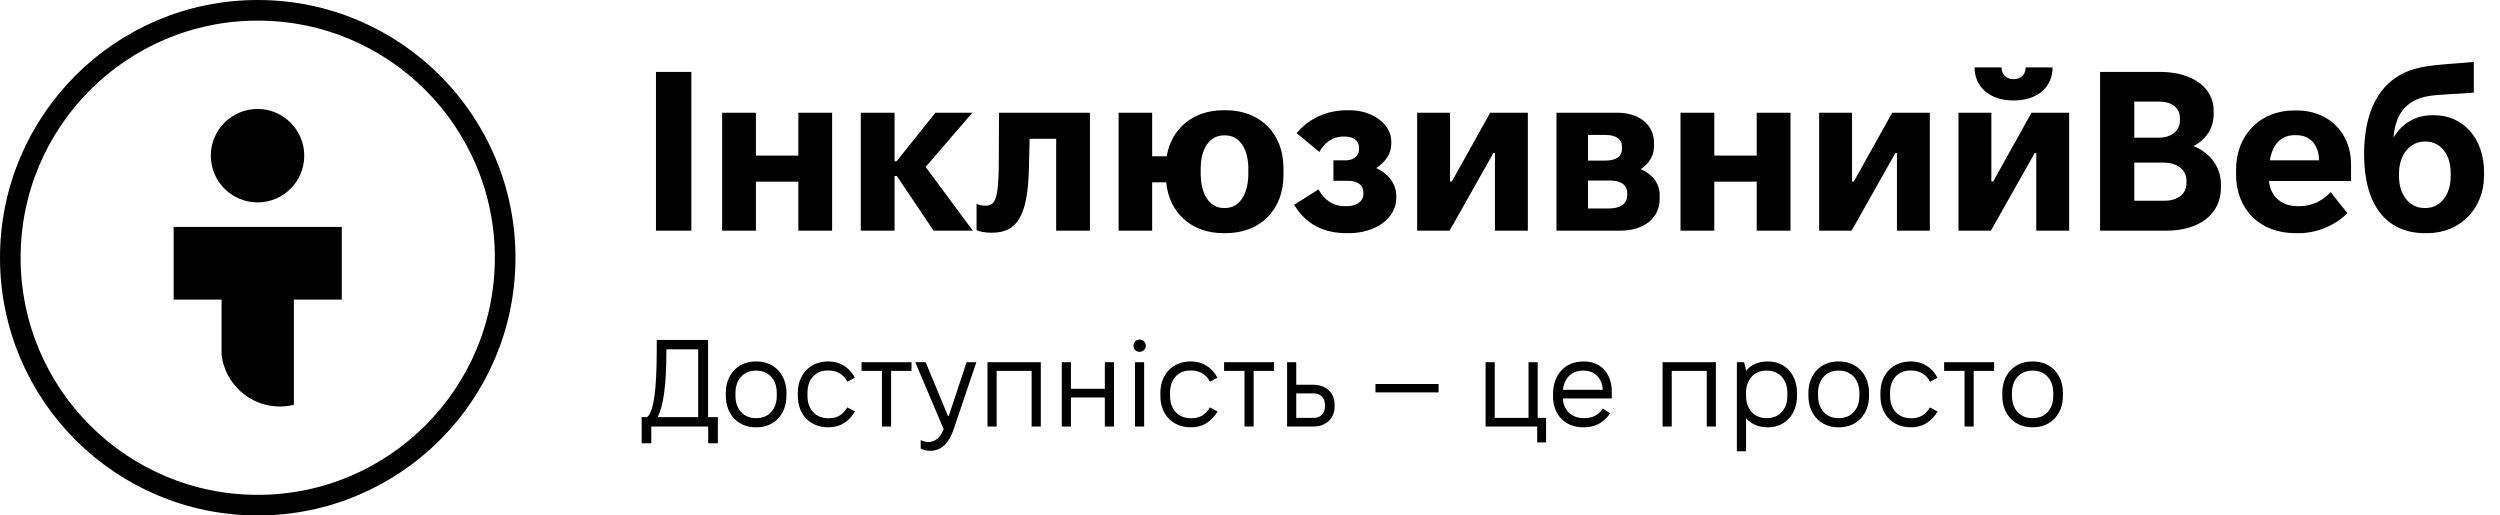
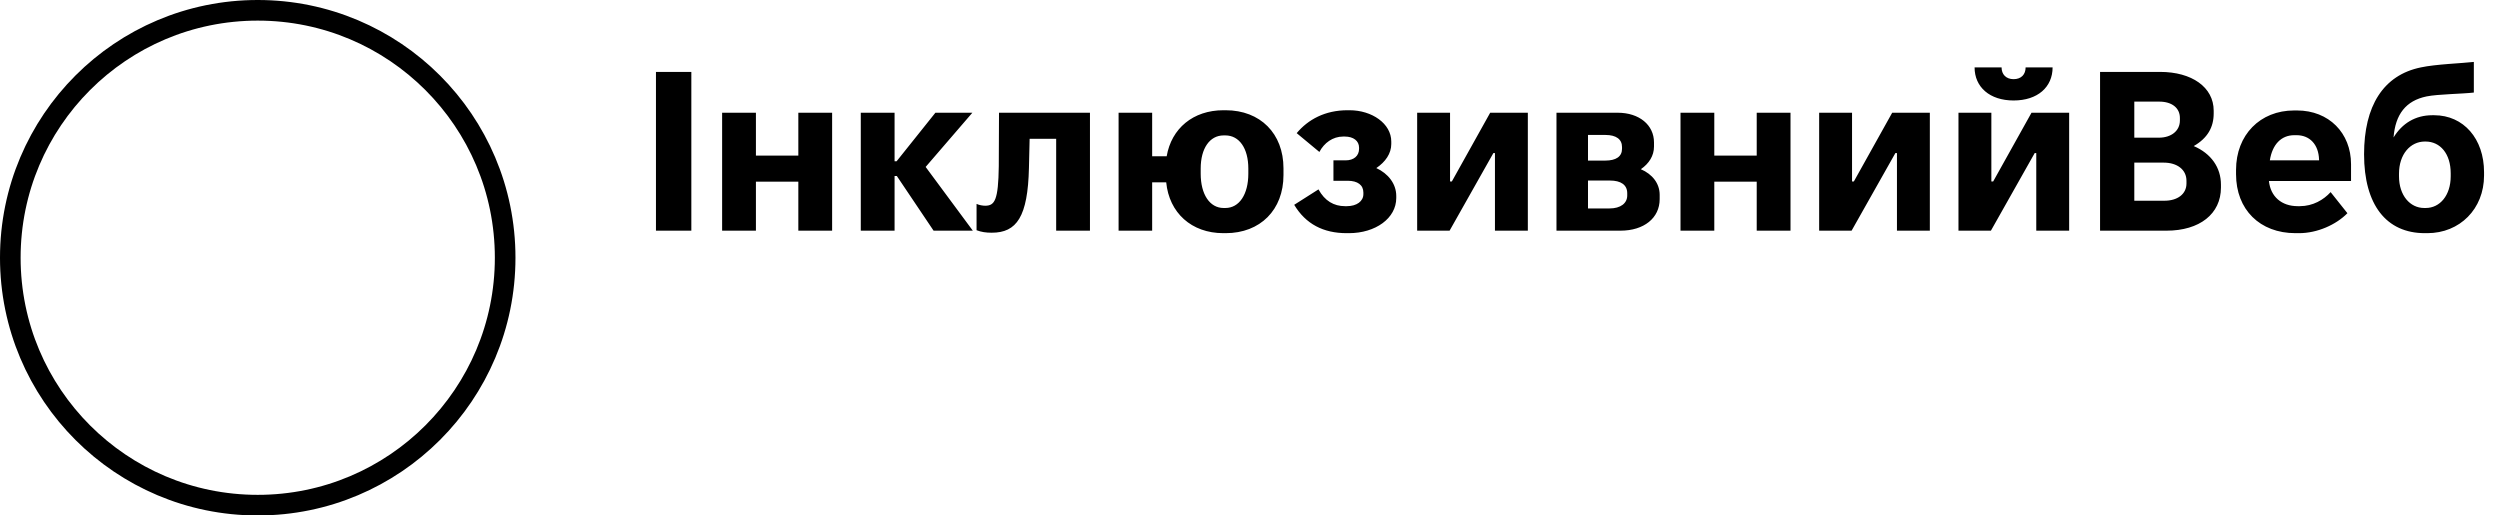
<svg xmlns="http://www.w3.org/2000/svg" width="388" height="80" viewBox="0 0 388 80" fill="none">
  <circle cx="40" cy="40" r="38.4" stroke="black" stroke-width="3.2" />
-   <path d="M47.221 24.163C47.221 28.167 43.974 31.413 39.97 31.413C35.966 31.413 32.719 28.167 32.719 24.163C32.719 20.158 35.966 16.912 39.97 16.912C43.974 16.912 47.221 20.158 47.221 24.163Z" fill="black" />
-   <path d="M34.389 55.1H34.395C34.945 59.602 38.78 63.089 43.431 63.089C44.182 63.089 44.913 62.998 45.611 62.826V46.501H53.048V35.217H26.953V46.501H34.389V55.1Z" fill="black" />
-   <path d="M101.805 35.8V11.16H107.296V35.8H101.805ZM112.074 35.8V17.496H117.319V24.149H123.901V17.496H129.146V35.8H123.901V28.197H117.319V35.8H112.074ZM133.593 35.8V17.496H138.838V25.029H139.154L145.174 17.496H150.911L143.66 25.909L150.982 35.8H144.892L139.19 27.317H138.838V35.8H133.593ZM153.92 36.117C153.005 36.117 152.301 36.011 151.562 35.729V31.646C152.019 31.857 152.582 31.928 152.899 31.928C154.378 31.928 154.941 31.083 155.011 25.803L155.046 17.496H169.162V35.8H163.917V21.544H159.798L159.693 26.049C159.517 33.653 157.792 36.117 153.92 36.117ZM189.868 36.187C184.904 36.187 181.455 33.019 180.997 28.302H178.815V35.8H173.605V17.496H178.815V24.254H181.068C181.807 19.925 185.186 17.109 189.868 17.109H190.22C195.605 17.109 199.196 20.734 199.196 26.12V27.176C199.196 32.561 195.605 36.187 190.22 36.187H189.868ZM189.903 32.28H190.184C192.332 32.28 193.74 30.168 193.74 26.965V26.155C193.74 23.022 192.332 21.016 190.184 21.016H189.903C187.756 21.016 186.348 23.022 186.348 26.155V26.965C186.348 30.168 187.756 32.28 189.903 32.28ZM208.991 36.187C205.401 36.187 202.655 34.779 200.86 31.787L204.627 29.393C205.612 31.189 207.02 31.998 208.745 31.998H209.027C210.575 31.998 211.596 31.224 211.596 30.133V29.886C211.596 28.725 210.716 28.056 209.167 28.056H206.95V24.888H208.851C210.118 24.888 210.927 24.184 210.927 23.093V22.917C210.927 21.861 210.047 21.192 208.71 21.192H208.463C206.844 21.192 205.507 22.177 204.767 23.585L201.247 20.664C203.007 18.552 205.647 17.109 209.132 17.109H209.449C212.934 17.109 215.926 19.185 215.926 21.966V22.353C215.926 23.832 215.011 25.134 213.603 26.085C215.433 26.929 216.7 28.513 216.7 30.414V30.731C216.7 33.864 213.497 36.187 209.343 36.187H208.991ZM219.943 35.8V17.496H225.047V28.161H225.328L231.277 17.496H237.12V35.8H232.016V23.761H231.77L224.976 35.8H219.943ZM241.565 35.8V17.496H251.069C254.413 17.496 256.701 19.397 256.701 22.107V22.741C256.701 24.184 255.926 25.381 254.659 26.261C256.454 27.035 257.581 28.478 257.581 30.238V30.907C257.581 33.829 255.152 35.8 251.491 35.8H241.565ZM246.457 24.923H249.133C250.822 24.923 251.737 24.289 251.737 23.093V22.811C251.737 21.614 250.822 20.945 249.168 20.945H246.457V24.923ZM246.457 32.35H249.801C251.526 32.35 252.547 31.541 252.547 30.344V29.992C252.547 28.689 251.561 28.021 249.872 28.021H246.457V32.35ZM260.815 35.8V17.496H266.059V24.149H272.642V17.496H277.887V35.8H272.642V28.197H266.059V35.8H260.815ZM282.333 35.8V17.496H287.437V28.161H287.719L293.668 17.496H299.511V35.8H294.407V23.761H294.161L287.367 35.8H282.333ZM306.455 10.456H310.643C310.643 11.547 311.347 12.286 312.509 12.286C313.706 12.286 314.375 11.547 314.375 10.456H318.563C318.563 13.518 316.24 15.595 312.509 15.595C308.813 15.595 306.455 13.518 306.455 10.456ZM303.955 35.8V17.496H309.059V28.161H309.341L315.29 17.496H321.133V35.8H316.029V23.761H315.783L308.989 35.8H303.955ZM325.929 35.8V11.16H335.257C340.15 11.16 343.564 13.518 343.564 17.179V17.601C343.564 19.749 342.614 21.438 340.467 22.67C343.177 23.832 344.691 26.014 344.691 28.654V29.112C344.691 33.195 341.382 35.8 336.243 35.8H325.929ZM331.244 21.368H335.046C336.982 21.368 338.32 20.312 338.32 18.693V18.305C338.32 16.757 337.088 15.771 335.116 15.771H331.244V21.368ZM331.244 31.153H335.926C337.932 31.153 339.34 30.133 339.34 28.478V28.056C339.34 26.331 337.897 25.24 335.82 25.24H331.244V31.153ZM356.257 36.187C350.73 36.187 347.034 32.526 347.034 27.035V26.366C347.034 20.945 350.766 17.144 356.046 17.144H356.503C361.431 17.144 364.881 20.629 364.881 25.486V28.091H352.138C352.385 30.52 354.11 31.998 356.609 31.998H356.926C358.967 31.998 360.622 31.013 361.713 29.816L364.318 33.089C362.558 34.885 359.636 36.187 356.82 36.187H356.257ZM352.279 24.888H359.918V24.782C359.847 22.389 358.439 20.981 356.433 20.981H356.081C354.039 20.981 352.666 22.424 352.279 24.888ZM376.337 36.187C370.353 36.187 366.903 31.787 366.903 23.937C366.903 16.475 369.86 11.653 375.738 10.456C378.026 9.963 382.109 9.822 383.94 9.611V14.363C382.18 14.574 378.378 14.609 376.618 14.961C373.38 15.63 371.761 17.742 371.479 21.333C372.817 19.15 374.858 17.883 377.498 17.883H377.78C382.356 17.883 385.524 21.544 385.524 26.718V27.246C385.524 32.421 381.757 36.187 376.724 36.187H376.337ZM376.231 32.28H376.477C378.66 32.28 380.349 30.344 380.349 27.352V26.894C380.349 23.867 378.73 21.966 376.442 21.966H376.337C374.084 21.966 372.324 23.937 372.324 26.965V27.352C372.324 30.344 374.049 32.28 376.231 32.28Z" fill="black" />
-   <path d="M99.584 68.792V64.74H100.429C101.447 63.934 101.927 60.555 101.927 54.219V52.76H109.895V64.74H111.411V68.792H109.914V66.2H101.082V68.792H99.584ZM108.359 64.74V54.219H103.424V54.565C103.424 59.844 102.944 63.051 102.061 64.74H108.359ZM117.254 66.315C114.547 66.315 112.646 64.299 112.646 61.457V60.958C112.646 58.117 114.547 56.1 117.254 56.1H117.446C120.153 56.1 122.054 58.117 122.054 60.958V61.457C122.054 64.299 120.153 66.315 117.446 66.315H117.254ZM117.273 64.894H117.427C119.308 64.894 120.556 63.473 120.556 61.457V60.958C120.556 58.923 119.289 57.521 117.427 57.521H117.273C115.411 57.521 114.143 58.923 114.143 60.958V61.457C114.143 63.473 115.391 64.894 117.273 64.894ZM128.525 66.315C125.722 66.315 123.821 64.337 123.821 61.457V60.958C123.821 58.078 125.76 56.1 128.486 56.1H128.64C130.349 56.1 131.846 57.022 132.672 58.616L131.52 59.249C130.944 58.117 129.907 57.502 128.621 57.502H128.429C126.547 57.502 125.318 58.885 125.318 60.958V61.457C125.318 63.531 126.605 64.913 128.544 64.913H128.736C129.907 64.913 130.886 64.318 131.501 63.224L132.691 63.857C131.789 65.432 130.349 66.315 128.678 66.315H128.525ZM136.877 66.2V57.56H133.709V56.216H141.466V57.56H138.298V66.2H136.877ZM144.372 69.963C143.988 69.963 143.354 69.905 142.893 69.617V68.312C143.354 68.504 143.757 68.6 144.122 68.6C145.12 68.6 145.965 67.87 146.464 66.622L142.048 56.216H143.661L147.117 64.549H147.252L150.016 56.216H151.533L148 66.641C147.348 68.561 146.253 69.963 144.372 69.963ZM153.257 66.2V56.216H161.532V66.2H160.112V57.56H154.678V66.2H153.257ZM164.788 66.2V56.216H166.209V60.344H171.47V56.216H172.891V66.2H171.47V61.688H166.209V66.2H164.788ZM176.861 54.603C176.324 54.603 175.921 54.2 175.921 53.662C175.921 53.124 176.324 52.702 176.861 52.702C177.399 52.702 177.821 53.124 177.821 53.662C177.821 54.2 177.399 54.603 176.861 54.603ZM176.151 66.2V56.216H177.572V66.2H176.151ZM184.794 66.315C181.99 66.315 180.09 64.337 180.09 61.457V60.958C180.09 58.078 182.029 56.1 184.755 56.1H184.909C186.618 56.1 188.115 57.022 188.941 58.616L187.789 59.249C187.213 58.117 186.176 57.502 184.89 57.502H184.698C182.816 57.502 181.587 58.885 181.587 60.958V61.457C181.587 63.531 182.874 64.913 184.813 64.913H185.005C186.176 64.913 187.155 64.318 187.77 63.224L188.96 63.857C188.058 65.432 186.618 66.315 184.947 66.315H184.794ZM193.146 66.2V57.56H189.978V56.216H197.735V57.56H194.567V66.2H193.146ZM199.757 66.2V56.216H201.178V59.71H203.828C205.805 59.71 207.13 60.977 207.13 62.801V63.108C207.13 64.933 205.805 66.2 203.828 66.2H199.757ZM201.178 64.856H203.924C204.941 64.856 205.632 64.145 205.632 63.07V62.84C205.632 61.764 204.941 61.054 203.924 61.054H201.178V64.856ZM213.473 60.901V59.595H223.265V60.901H213.473ZM238.57 68.657V66.2H230.563V56.216H231.984V64.856H237.226V56.216H238.647V64.856H239.952V68.657H238.57ZM245.693 66.315C242.909 66.315 241.027 64.376 241.027 61.515V61.15C241.027 58.136 242.909 56.1 245.712 56.1H245.866C248.438 56.1 250.147 57.963 250.147 60.766V61.841H242.544C242.678 63.684 243.926 64.894 245.77 64.894H245.962C247.325 64.894 248.208 64.241 248.765 63.397L249.898 64.145C248.957 65.547 247.613 66.315 245.846 66.315H245.693ZM242.563 60.497H248.746C248.65 58.712 247.498 57.521 245.808 57.521H245.616C243.926 57.521 242.794 58.673 242.563 60.497ZM258.032 66.2V56.216H266.307V66.2H264.887V57.56H259.453V66.2H258.032ZM269.563 70.04V56.216H270.677C270.792 56.542 270.927 57.099 270.965 57.541C271.752 56.638 272.904 56.1 274.248 56.1H274.421C277.051 56.1 278.895 58.117 278.895 60.958V61.457C278.895 64.299 277.051 66.315 274.421 66.315H274.248C272.904 66.315 271.771 65.796 270.984 64.913V70.04H269.563ZM274.114 64.894H274.267C276.13 64.894 277.397 63.492 277.397 61.457V60.958C277.397 58.923 276.13 57.521 274.267 57.521H274.114C272.232 57.521 270.984 58.942 270.984 60.958V61.457C270.984 63.492 272.251 64.894 274.114 64.894ZM285.273 66.315C282.565 66.315 280.665 64.299 280.665 61.457V60.958C280.665 58.117 282.565 56.1 285.273 56.1H285.465C288.172 56.1 290.073 58.117 290.073 60.958V61.457C290.073 64.299 288.172 66.315 285.465 66.315H285.273ZM285.292 64.894H285.445C287.327 64.894 288.575 63.473 288.575 61.457V60.958C288.575 58.923 287.308 57.521 285.445 57.521H285.292C283.429 57.521 282.162 58.923 282.162 60.958V61.457C282.162 63.473 283.41 64.894 285.292 64.894ZM296.544 66.315C293.74 66.315 291.84 64.337 291.84 61.457V60.958C291.84 58.078 293.779 56.1 296.505 56.1H296.659C298.368 56.1 299.865 57.022 300.691 58.616L299.539 59.249C298.963 58.117 297.926 57.502 296.64 57.502H296.448C294.566 57.502 293.337 58.885 293.337 60.958V61.457C293.337 63.531 294.624 64.913 296.563 64.913H296.755C297.926 64.913 298.905 64.318 299.52 63.224L300.71 63.857C299.808 65.432 298.368 66.315 296.697 66.315H296.544ZM304.896 66.2V57.56H301.728V56.216H309.485V57.56H306.317V66.2H304.896ZM315.366 66.315C312.659 66.315 310.758 64.299 310.758 61.457V60.958C310.758 58.117 312.659 56.1 315.366 56.1H315.558C318.266 56.1 320.166 58.117 320.166 60.958V61.457C320.166 64.299 318.266 66.315 315.558 66.315H315.366ZM315.386 64.894H315.539C317.421 64.894 318.669 63.473 318.669 61.457V60.958C318.669 58.923 317.402 57.521 315.539 57.521H315.386C313.523 57.521 312.256 58.923 312.256 60.958V61.457C312.256 63.473 313.504 64.894 315.386 64.894Z" fill="black" />
+   <path d="M101.805 35.8V11.16H107.296V35.8H101.805ZM112.074 35.8V17.496H117.319V24.149H123.901V17.496H129.146V35.8H123.901V28.197H117.319V35.8H112.074ZM133.593 35.8V17.496H138.838V25.029H139.154L145.174 17.496H150.911L143.66 25.909L150.982 35.8H144.892L139.19 27.317H138.838V35.8H133.593ZM153.92 36.117C153.005 36.117 152.301 36.011 151.562 35.729V31.646C152.019 31.857 152.582 31.928 152.899 31.928C154.378 31.928 154.941 31.083 155.011 25.803L155.046 17.496H169.162V35.8H163.917V21.544H159.798L159.693 26.049C159.517 33.653 157.792 36.117 153.92 36.117ZM189.868 36.187C184.904 36.187 181.455 33.019 180.997 28.302H178.815V35.8H173.605V17.496H178.815V24.254H181.068C181.807 19.925 185.186 17.109 189.868 17.109H190.22C195.605 17.109 199.196 20.734 199.196 26.12V27.176C199.196 32.561 195.605 36.187 190.22 36.187H189.868ZM189.903 32.28H190.184C192.332 32.28 193.74 30.168 193.74 26.965V26.155C193.74 23.022 192.332 21.016 190.184 21.016H189.903C187.756 21.016 186.348 23.022 186.348 26.155V26.965C186.348 30.168 187.756 32.28 189.903 32.28ZM208.991 36.187C205.401 36.187 202.655 34.779 200.86 31.787L204.627 29.393C205.612 31.189 207.02 31.998 208.745 31.998H209.027C210.575 31.998 211.596 31.224 211.596 30.133V29.886C211.596 28.725 210.716 28.056 209.167 28.056H206.95V24.888H208.851C210.118 24.888 210.927 24.184 210.927 23.093V22.917C210.927 21.861 210.047 21.192 208.71 21.192H208.463C206.844 21.192 205.507 22.177 204.767 23.585L201.247 20.664C203.007 18.552 205.647 17.109 209.132 17.109H209.449C212.934 17.109 215.926 19.185 215.926 21.966V22.353C215.926 23.832 215.011 25.134 213.603 26.085C215.433 26.929 216.7 28.513 216.7 30.414V30.731C216.7 33.864 213.497 36.187 209.343 36.187H208.991ZM219.943 35.8V17.496H225.047V28.161H225.328L231.277 17.496H237.12V35.8H232.016V23.761H231.77L224.976 35.8H219.943M241.565 35.8V17.496H251.069C254.413 17.496 256.701 19.397 256.701 22.107V22.741C256.701 24.184 255.926 25.381 254.659 26.261C256.454 27.035 257.581 28.478 257.581 30.238V30.907C257.581 33.829 255.152 35.8 251.491 35.8H241.565ZM246.457 24.923H249.133C250.822 24.923 251.737 24.289 251.737 23.093V22.811C251.737 21.614 250.822 20.945 249.168 20.945H246.457V24.923ZM246.457 32.35H249.801C251.526 32.35 252.547 31.541 252.547 30.344V29.992C252.547 28.689 251.561 28.021 249.872 28.021H246.457V32.35ZM260.815 35.8V17.496H266.059V24.149H272.642V17.496H277.887V35.8H272.642V28.197H266.059V35.8H260.815ZM282.333 35.8V17.496H287.437V28.161H287.719L293.668 17.496H299.511V35.8H294.407V23.761H294.161L287.367 35.8H282.333ZM306.455 10.456H310.643C310.643 11.547 311.347 12.286 312.509 12.286C313.706 12.286 314.375 11.547 314.375 10.456H318.563C318.563 13.518 316.24 15.595 312.509 15.595C308.813 15.595 306.455 13.518 306.455 10.456ZM303.955 35.8V17.496H309.059V28.161H309.341L315.29 17.496H321.133V35.8H316.029V23.761H315.783L308.989 35.8H303.955ZM325.929 35.8V11.16H335.257C340.15 11.16 343.564 13.518 343.564 17.179V17.601C343.564 19.749 342.614 21.438 340.467 22.67C343.177 23.832 344.691 26.014 344.691 28.654V29.112C344.691 33.195 341.382 35.8 336.243 35.8H325.929ZM331.244 21.368H335.046C336.982 21.368 338.32 20.312 338.32 18.693V18.305C338.32 16.757 337.088 15.771 335.116 15.771H331.244V21.368ZM331.244 31.153H335.926C337.932 31.153 339.34 30.133 339.34 28.478V28.056C339.34 26.331 337.897 25.24 335.82 25.24H331.244V31.153ZM356.257 36.187C350.73 36.187 347.034 32.526 347.034 27.035V26.366C347.034 20.945 350.766 17.144 356.046 17.144H356.503C361.431 17.144 364.881 20.629 364.881 25.486V28.091H352.138C352.385 30.52 354.11 31.998 356.609 31.998H356.926C358.967 31.998 360.622 31.013 361.713 29.816L364.318 33.089C362.558 34.885 359.636 36.187 356.82 36.187H356.257ZM352.279 24.888H359.918V24.782C359.847 22.389 358.439 20.981 356.433 20.981H356.081C354.039 20.981 352.666 22.424 352.279 24.888ZM376.337 36.187C370.353 36.187 366.903 31.787 366.903 23.937C366.903 16.475 369.86 11.653 375.738 10.456C378.026 9.963 382.109 9.822 383.94 9.611V14.363C382.18 14.574 378.378 14.609 376.618 14.961C373.38 15.63 371.761 17.742 371.479 21.333C372.817 19.15 374.858 17.883 377.498 17.883H377.78C382.356 17.883 385.524 21.544 385.524 26.718V27.246C385.524 32.421 381.757 36.187 376.724 36.187H376.337ZM376.231 32.28H376.477C378.66 32.28 380.349 30.344 380.349 27.352V26.894C380.349 23.867 378.73 21.966 376.442 21.966H376.337C374.084 21.966 372.324 23.937 372.324 26.965V27.352C372.324 30.344 374.049 32.28 376.231 32.28Z" fill="black" />
</svg>